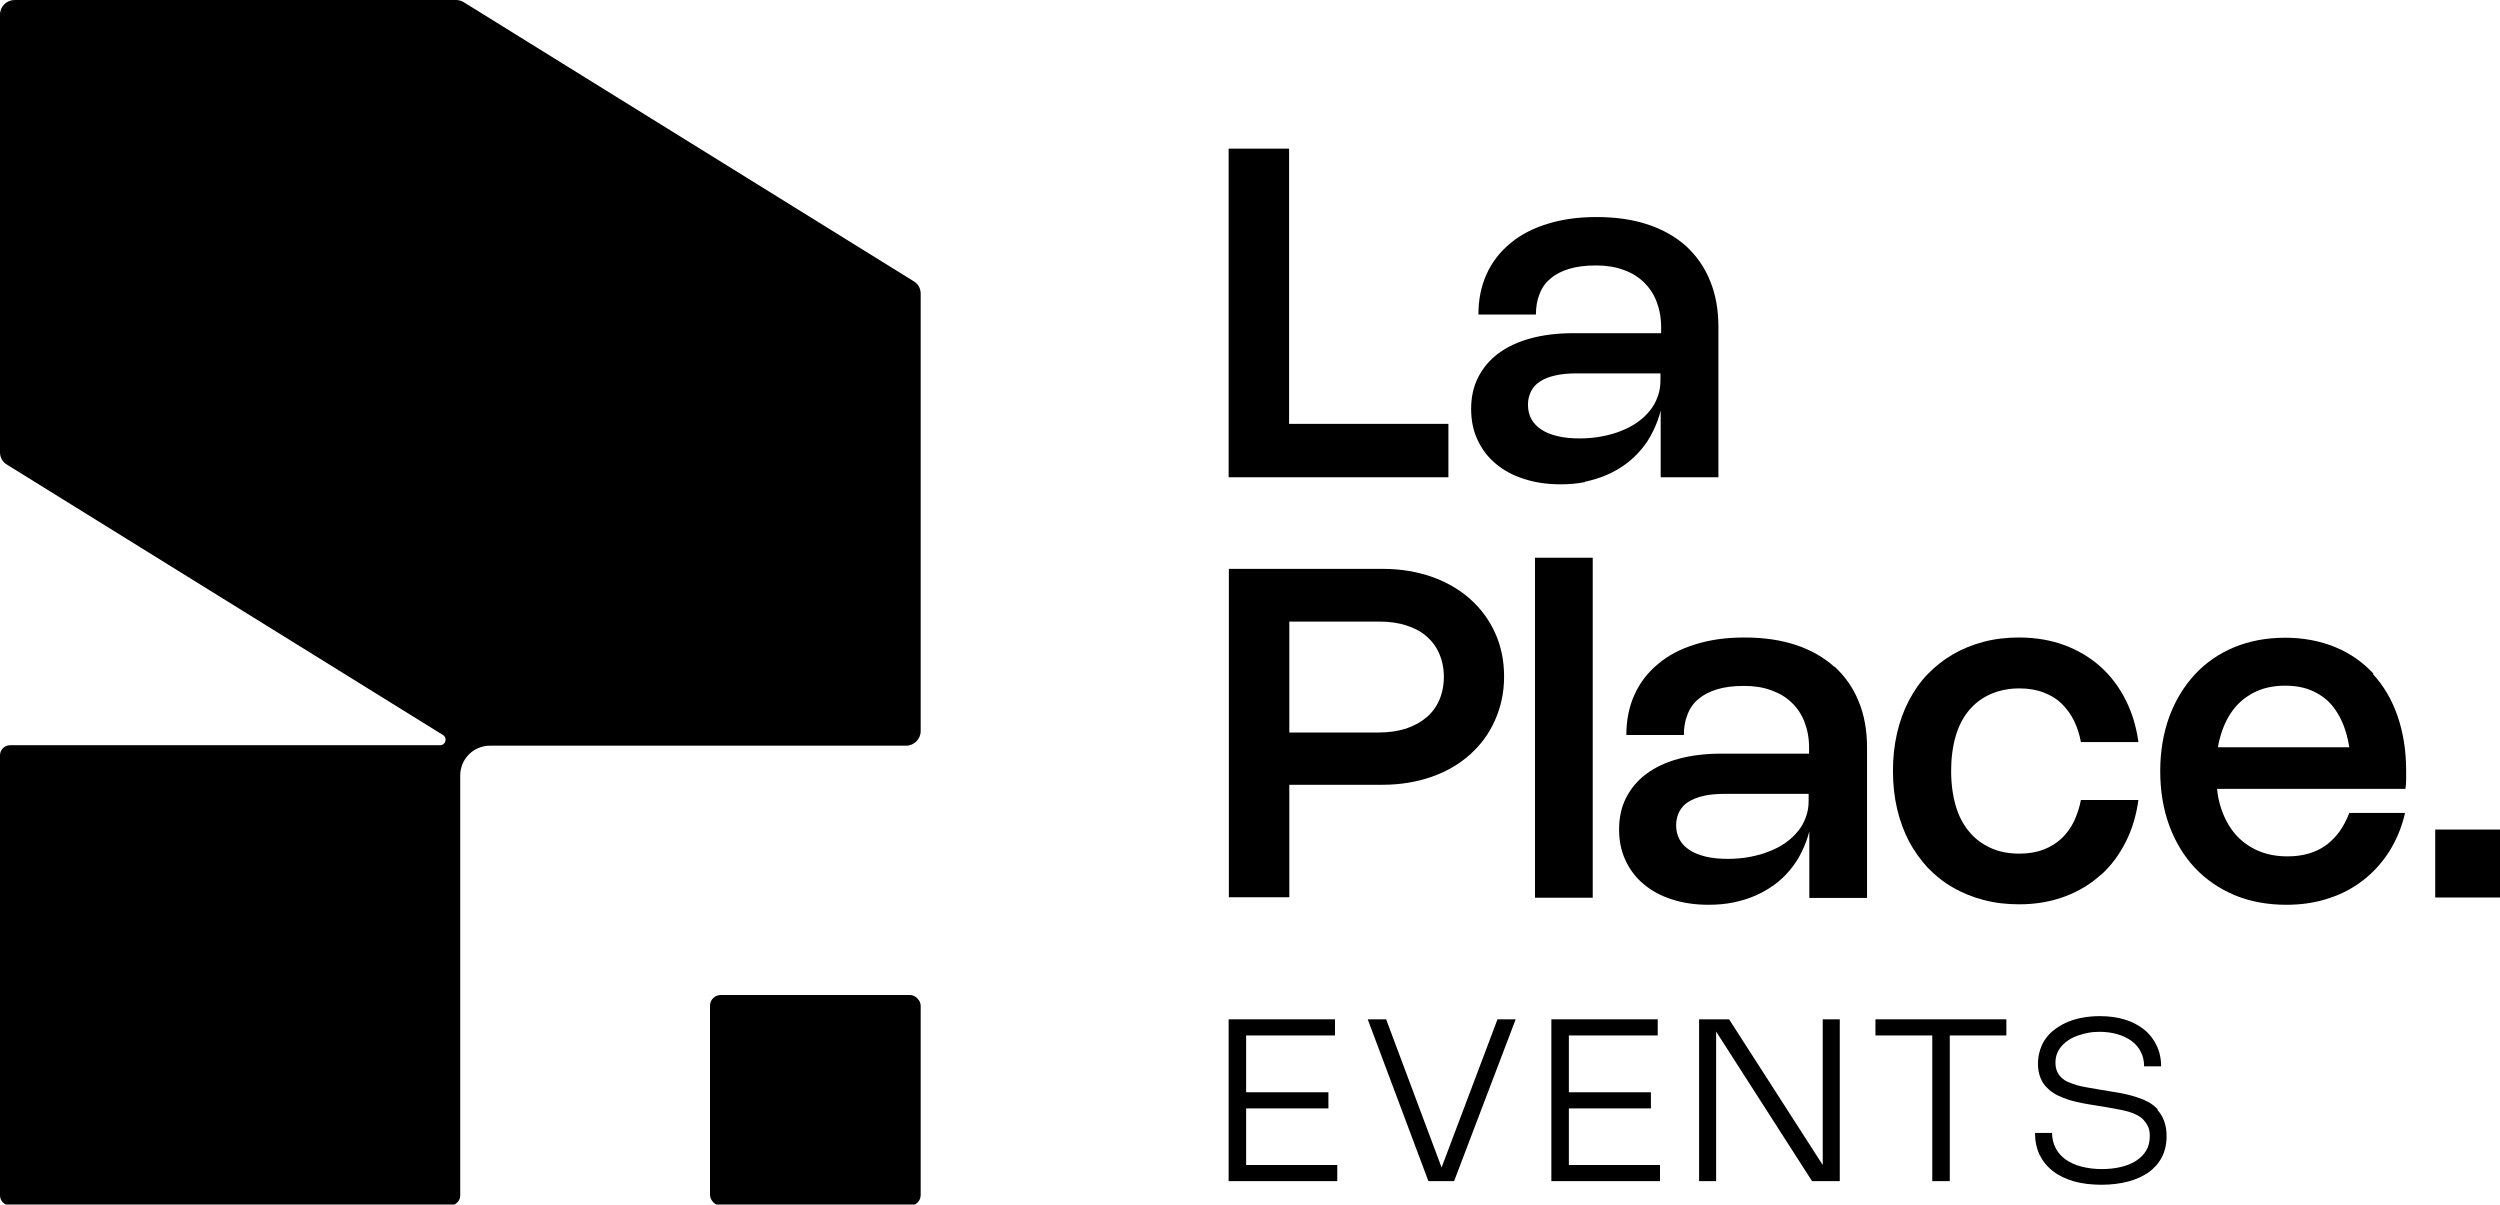
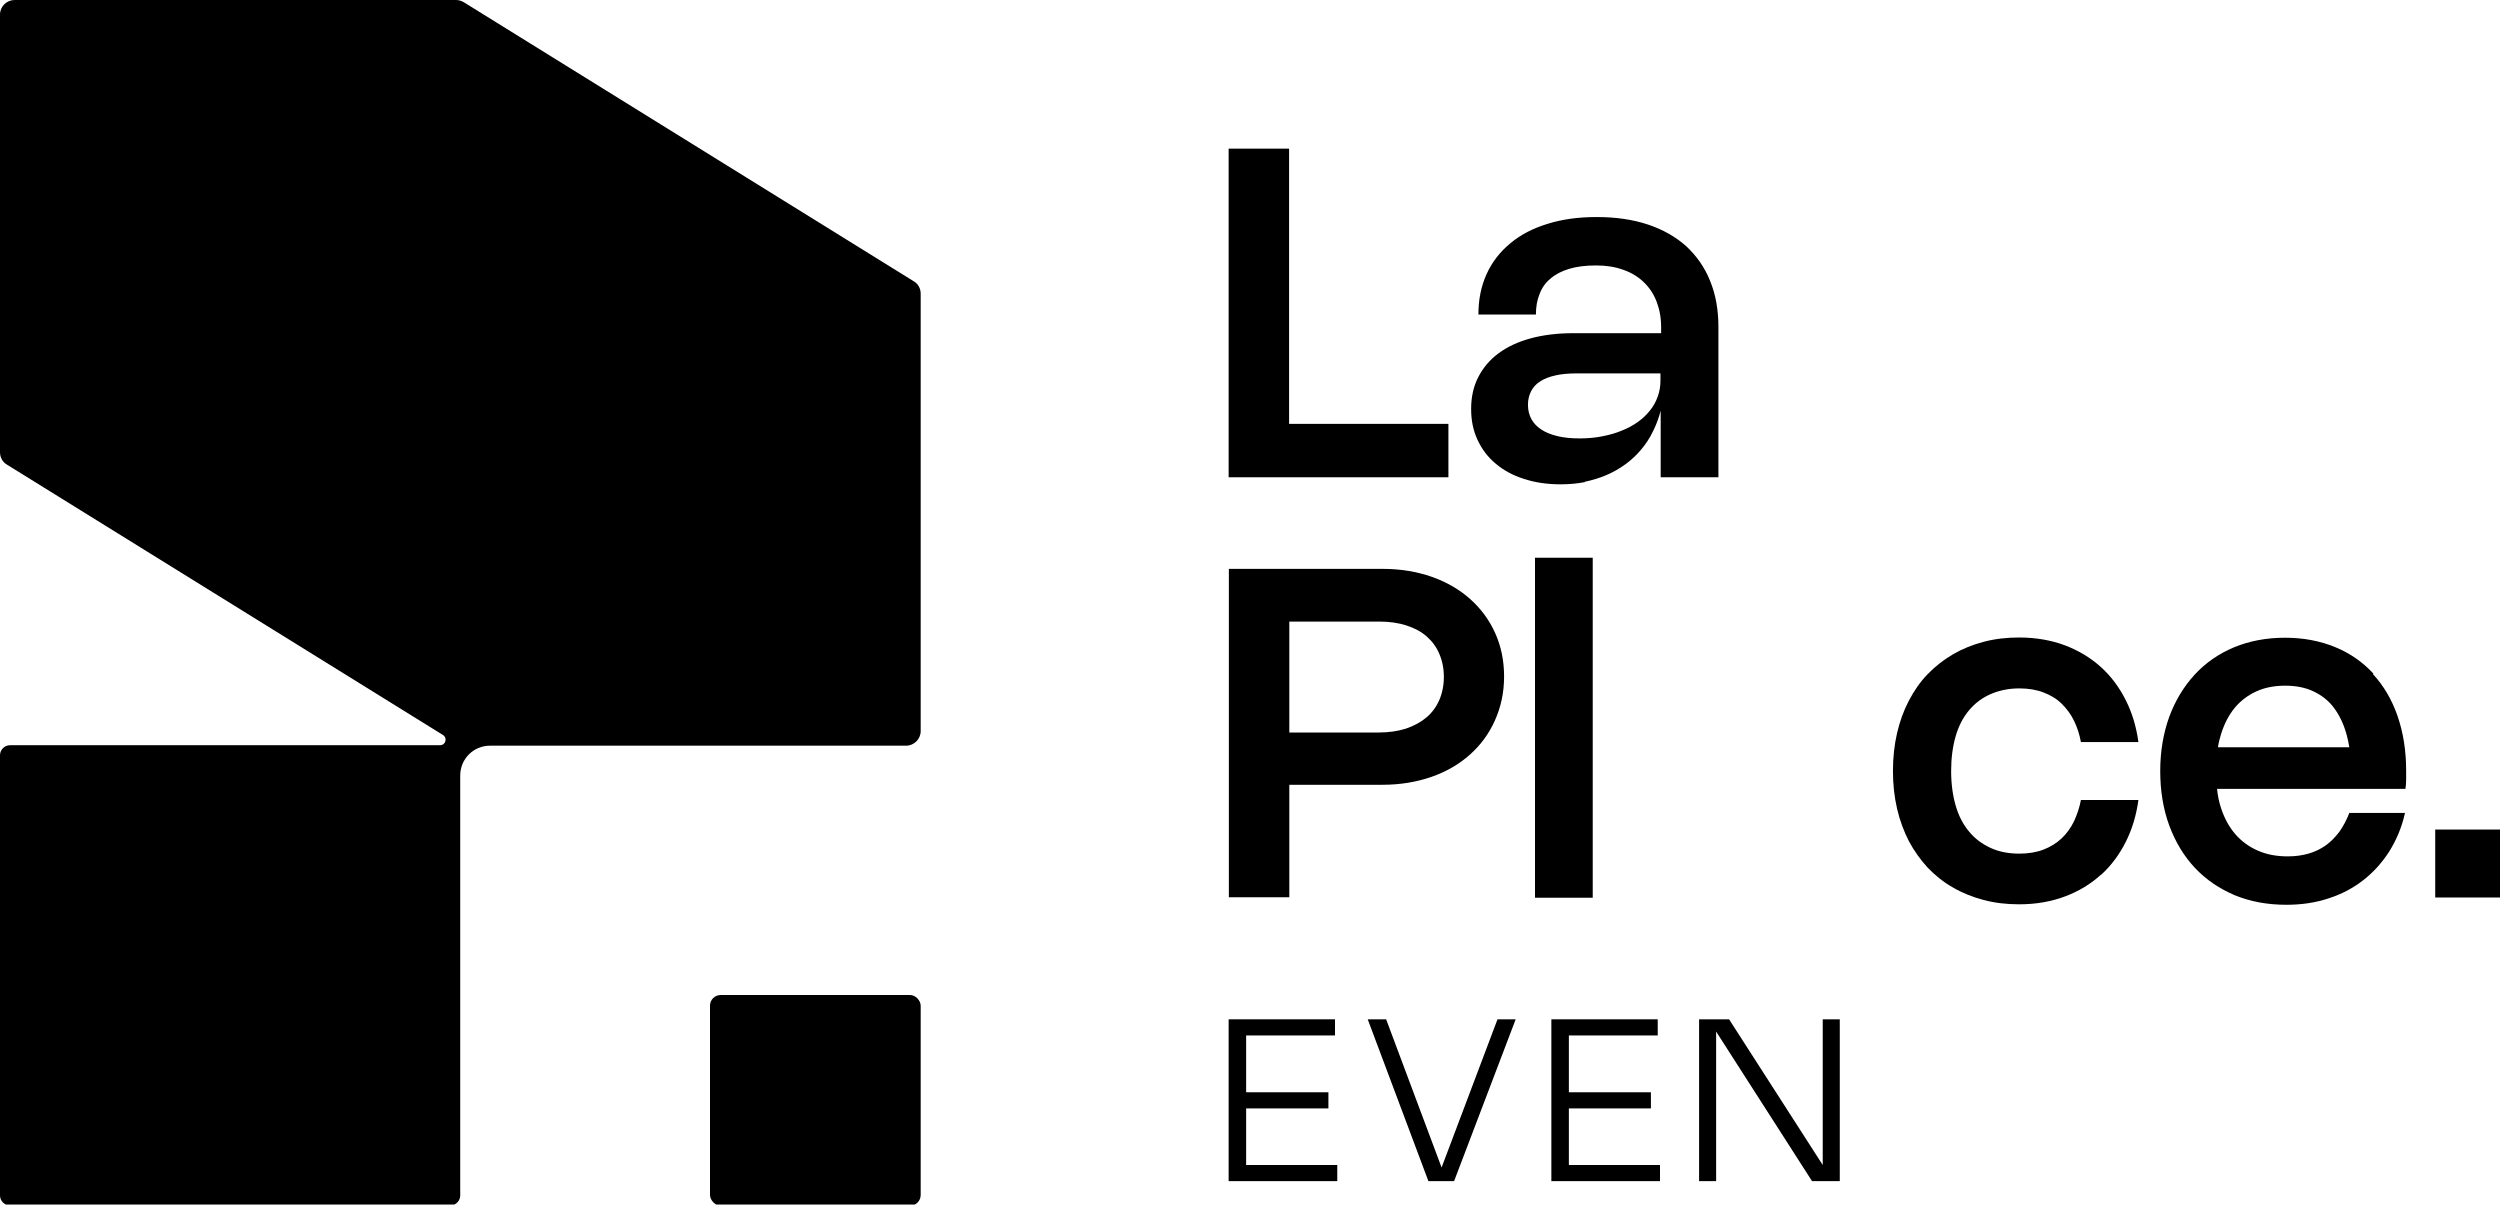
<svg xmlns="http://www.w3.org/2000/svg" id="logo_noir" viewBox="0 0 110 53">
  <defs>
    <style>.cls-1{stroke-width:0px;}</style>
  </defs>
  <path class="cls-1" d="M40.21,12.38L20.41.1c-.1-.06-.22-.1-.34-.1H.64c-.35,0-.64.29-.64.64v19.26c0,.22.11.43.3.54l19.19,11.9c.21.13.12.45-.13.45H.44c-.24,0-.44.2-.44.44v19.37c0,.24.2.44.44.44h19.37c.24,0,.44-.2.44-.44v-18.48c0-.72.58-1.31,1.31-1.31h18.31c.35,0,.64-.29.64-.64V12.92c0-.22-.11-.43-.3-.54Z" />
  <rect class="cls-1" x="31.24" y="43.78" width="9.27" height="9.27" rx=".47" ry=".47" />
  <polygon class="cls-1" points="63.73 18.65 56.72 18.65 56.72 6.54 54.06 6.54 54.06 21 63.73 21 63.73 18.65" />
  <path class="cls-1" d="M69.72,21.2c.34-.07.67-.17.97-.3.3-.13.58-.29.84-.48.26-.19.49-.41.69-.65.2-.24.38-.51.52-.81.14-.28.25-.58.33-.89v2.93h2.54v-6.61c0-.76-.12-1.44-.37-2.04-.24-.6-.6-1.1-1.05-1.52-.46-.41-1.02-.73-1.68-.95-.66-.22-1.41-.33-2.25-.33s-1.53.1-2.17.3c-.65.2-1.19.48-1.64.86-.45.37-.8.82-1.04,1.35-.24.53-.36,1.12-.36,1.78h2.53c0-.33.05-.63.16-.9.1-.27.26-.5.48-.68.22-.19.49-.33.82-.43.33-.1.72-.15,1.18-.15s.84.06,1.2.19c.35.12.65.3.9.54.25.24.44.52.57.86.13.34.2.71.2,1.13v.26h-3.87c-.7,0-1.33.08-1.88.23-.55.15-1.02.37-1.41.66-.39.29-.68.64-.89,1.05-.21.41-.31.88-.31,1.39s.09.95.28,1.36c.19.41.45.76.8,1.05.34.29.76.52,1.24.67.48.16,1.02.24,1.61.24.38,0,.74-.03,1.09-.1ZM67.82,18.9c-.19-.12-.34-.28-.44-.46-.1-.19-.15-.4-.15-.63s.05-.42.14-.6c.09-.17.22-.32.4-.43.18-.12.4-.2.66-.26.26-.06.57-.09.91-.09h3.72v.32c0,.25-.04.48-.12.7-.08.22-.19.43-.34.61-.15.19-.33.36-.54.51-.21.15-.45.28-.71.38-.26.11-.55.19-.86.25-.31.06-.64.09-.98.09-.37,0-.69-.03-.98-.1-.28-.07-.52-.16-.71-.29Z" />
  <path class="cls-1" d="M56.72,34.53h4.11c.78,0,1.5-.12,2.16-.35.66-.23,1.22-.56,1.69-.98.47-.42.84-.92,1.1-1.51.26-.58.4-1.22.4-1.92s-.13-1.33-.39-1.91c-.26-.58-.63-1.08-1.1-1.5-.47-.42-1.04-.75-1.69-.98-.66-.23-1.38-.35-2.16-.35h-6.77v14.45h2.66v-4.96ZM61.88,27.52c.35.11.65.27.89.48.24.21.43.46.56.77.13.3.2.64.2,1.01s-.07.72-.2,1.02c-.13.3-.32.56-.57.77s-.55.37-.9.49c-.35.11-.75.17-1.19.17h-3.94v-4.88h3.98c.43,0,.83.06,1.18.17Z" />
  <rect class="cls-1" x="67.54" y="24.54" width="2.54" height="14.96" />
-   <path class="cls-1" d="M80.7,29.33c-.46-.41-1.02-.73-1.68-.95s-1.41-.33-2.25-.33-1.53.1-2.17.3c-.65.2-1.19.48-1.64.86-.45.37-.8.82-1.04,1.35-.24.53-.36,1.12-.36,1.78h2.53c0-.33.05-.63.16-.9.1-.27.26-.5.48-.68.22-.19.49-.33.82-.43.33-.1.72-.15,1.18-.15s.84.06,1.2.19.65.3.9.54c.25.24.44.52.57.86.13.34.2.71.2,1.13v.26h-3.87c-.7,0-1.33.08-1.88.23-.55.15-1.02.37-1.41.66-.39.29-.68.64-.89,1.05s-.31.88-.31,1.39.09.95.28,1.36c.19.41.45.76.8,1.05.34.29.76.52,1.24.67.48.16,1.02.24,1.61.24.38,0,.74-.03,1.09-.1.34-.07.67-.17.97-.3.3-.13.58-.29.84-.48.26-.19.49-.41.69-.65.2-.24.38-.51.52-.81.14-.28.25-.58.33-.89v2.93h2.54v-6.61c0-.76-.12-1.44-.37-2.04-.24-.6-.6-1.1-1.05-1.52ZM79.12,36.56c-.15.19-.33.36-.54.51-.21.15-.45.28-.71.38-.26.11-.55.19-.86.25-.31.06-.64.09-.98.09-.37,0-.69-.03-.98-.1-.28-.07-.52-.16-.71-.29-.19-.12-.34-.28-.44-.46-.1-.19-.15-.4-.15-.63s.05-.42.14-.6c.09-.17.22-.32.4-.43s.4-.2.66-.26c.26-.06.57-.09.91-.09h3.72v.32c0,.25-.04.48-.12.7-.08.22-.19.43-.34.61Z" />
  <path class="cls-1" d="M92.45,38.49c.45-.41.81-.9,1.09-1.46.28-.56.46-1.17.55-1.83h-2.53c-.06.33-.17.64-.3.93-.14.29-.32.54-.54.75s-.49.38-.8.5c-.31.12-.67.18-1.07.18-.47,0-.89-.08-1.26-.25-.37-.17-.69-.4-.95-.72-.26-.31-.46-.69-.59-1.14s-.2-.96-.2-1.53.07-1.08.2-1.53.33-.83.59-1.14c.26-.31.58-.55.95-.71.37-.16.79-.25,1.26-.25.4,0,.76.06,1.07.18.31.12.58.28.8.5s.4.46.54.75c.14.29.24.6.3.93h2.53c-.09-.66-.27-1.27-.55-1.83-.28-.56-.64-1.05-1.09-1.46-.45-.41-.98-.73-1.58-.96-.61-.23-1.29-.35-2.03-.35-.55,0-1.07.06-1.56.19-.49.13-.94.31-1.35.55-.41.24-.78.53-1.11.87-.33.34-.6.73-.83,1.17-.23.44-.4.91-.52,1.43-.12.52-.18,1.07-.18,1.66s.06,1.14.18,1.66c.12.52.3,1,.52,1.43.23.43.51.82.83,1.17.33.34.7.64,1.11.87.41.24.86.42,1.35.55.49.13,1.01.19,1.56.19.75,0,1.42-.12,2.03-.35.61-.23,1.13-.55,1.58-.96Z" />
  <path class="cls-1" d="M104.43,29.64c-.47-.51-1.03-.9-1.69-1.17s-1.39-.41-2.2-.41-1.56.14-2.24.42c-.67.28-1.25.68-1.73,1.2-.48.52-.85,1.13-1.12,1.85-.26.72-.4,1.52-.4,2.39s.13,1.68.4,2.41c.27.72.64,1.34,1.13,1.86.49.52,1.07.91,1.75,1.2.68.28,1.44.42,2.27.42.66,0,1.28-.09,1.85-.28.57-.18,1.08-.45,1.53-.8.45-.35.83-.77,1.15-1.27.31-.5.55-1.06.69-1.69h-2.45c-.12.31-.27.59-.44.83-.18.24-.38.44-.6.6-.23.16-.48.28-.76.36-.28.08-.58.12-.91.12-.49,0-.92-.08-1.31-.25s-.72-.41-.99-.72c-.27-.31-.48-.69-.63-1.14-.09-.27-.15-.55-.18-.86h8.29c.02-.14.03-.28.03-.41s0-.26,0-.39c0-.89-.13-1.69-.38-2.41-.25-.72-.61-1.33-1.08-1.84ZM98.33,31.14c.26-.31.58-.55.95-.72.37-.17.8-.25,1.27-.25s.88.08,1.24.25.66.4.9.72c.24.32.43.71.56,1.18.05.18.09.37.12.56h-5.78c.03-.21.08-.4.14-.59.14-.45.34-.83.6-1.15Z" />
  <rect class="cls-1" x="107.15" y="36.5" width="2.85" height="2.99" />
  <polygon class="cls-1" points="54.83 48.77 58.45 48.77 58.45 48.06 54.83 48.06 54.83 45.56 58.74 45.56 58.74 44.85 54.06 44.85 54.06 51.97 58.84 51.97 58.84 51.26 54.83 51.26 54.83 48.77" />
  <polygon class="cls-1" points="63.43 51.37 60.99 44.85 60.18 44.85 62.85 51.97 63.98 51.97 66.69 44.85 65.89 44.85 63.43 51.37" />
  <polygon class="cls-1" points="69.03 48.77 72.64 48.77 72.64 48.06 69.03 48.06 69.03 45.56 72.94 45.56 72.94 44.85 68.26 44.85 68.26 51.97 73.04 51.97 73.04 51.26 69.03 51.26 69.03 48.77" />
  <polygon class="cls-1" points="80.2 51.26 76.08 44.85 74.76 44.85 74.76 51.97 75.51 51.97 75.51 45.39 79.73 51.97 80.95 51.97 80.95 44.85 80.2 44.85 80.2 51.26" />
-   <polygon class="cls-1" points="82.52 45.56 85.02 45.56 85.02 51.97 85.79 51.97 85.79 45.56 88.28 45.56 88.28 44.85 82.52 44.85 82.52 45.56" />
-   <path class="cls-1" d="M94.95,48.82c-.13-.14-.27-.25-.44-.34-.17-.09-.35-.16-.54-.22-.19-.06-.39-.11-.59-.15-.2-.04-.4-.07-.59-.1l-.42-.07c-.18-.03-.35-.06-.52-.09s-.32-.06-.46-.1c-.14-.04-.27-.09-.39-.14-.12-.05-.22-.12-.3-.2-.08-.08-.15-.17-.19-.27-.04-.1-.07-.23-.07-.37s.02-.29.07-.41c.05-.13.12-.24.21-.34.09-.1.19-.19.32-.27.12-.08.26-.14.4-.19.15-.05.3-.09.46-.12.16-.03.33-.04.5-.04.28,0,.54.04.78.11.24.07.44.17.62.3.17.13.31.29.4.48.1.19.14.4.14.63h.75c0-.34-.07-.65-.2-.92-.13-.27-.31-.51-.55-.7-.24-.19-.52-.34-.85-.44-.33-.1-.7-.15-1.1-.15-.25,0-.49.02-.72.06-.23.04-.45.1-.65.18s-.38.18-.55.3c-.17.12-.31.25-.43.41-.12.15-.21.33-.27.52-.06.19-.1.4-.1.62,0,.24.04.45.11.62.07.18.17.33.3.45.12.13.27.23.44.32.17.08.34.15.53.21.19.06.38.1.58.14.2.04.39.07.58.1l.49.08c.17.03.33.06.49.09.16.03.31.06.45.1s.27.09.38.15c.12.06.22.13.3.22.08.09.15.19.2.3.05.12.07.25.07.41,0,.25-.05.46-.16.64-.11.18-.26.33-.45.45-.19.12-.41.21-.67.27-.26.06-.53.09-.83.09-.33,0-.63-.04-.9-.11-.27-.07-.5-.18-.69-.31-.19-.14-.34-.3-.44-.5-.1-.2-.16-.42-.16-.67h-.75c0,.36.07.68.2.96.14.28.33.52.59.72.25.2.56.34.92.45.36.1.77.15,1.22.15.42,0,.81-.05,1.16-.14.35-.09.65-.23.9-.4.25-.18.45-.4.59-.67.14-.27.21-.58.21-.93,0-.26-.04-.48-.11-.67-.07-.19-.17-.35-.3-.49Z" />
</svg>